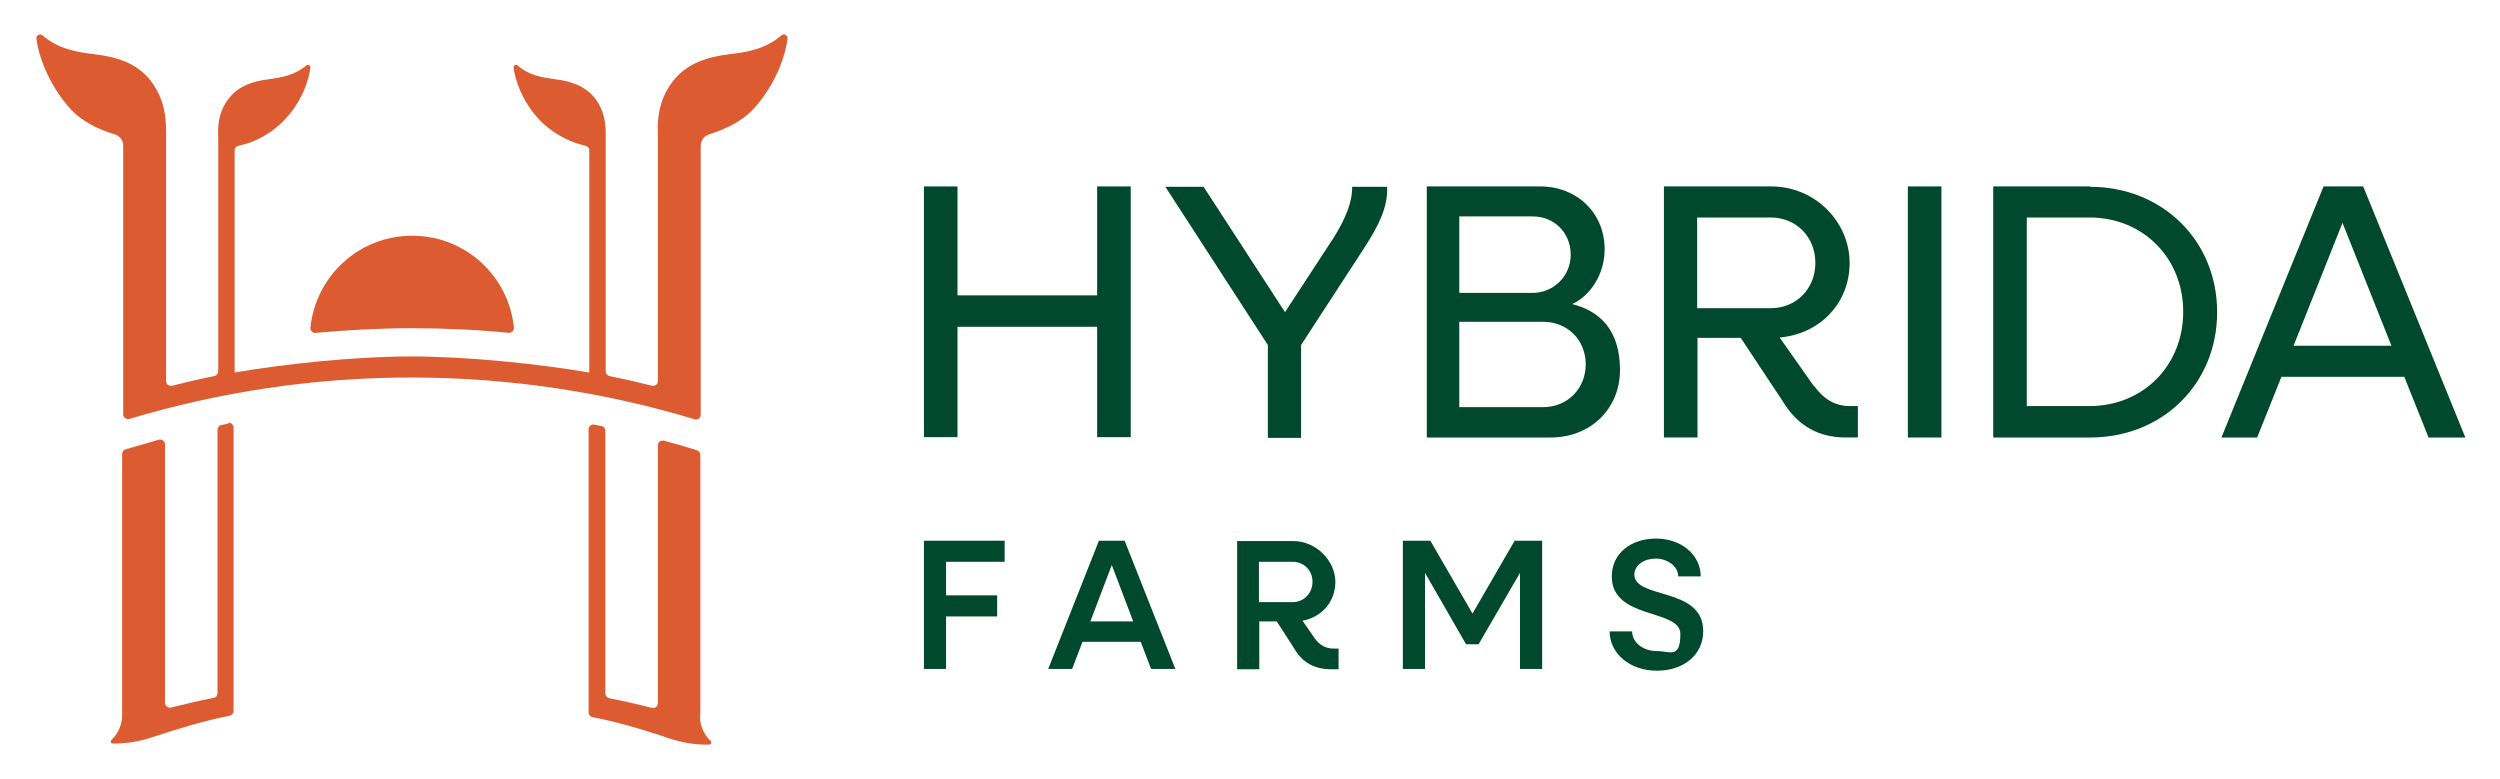
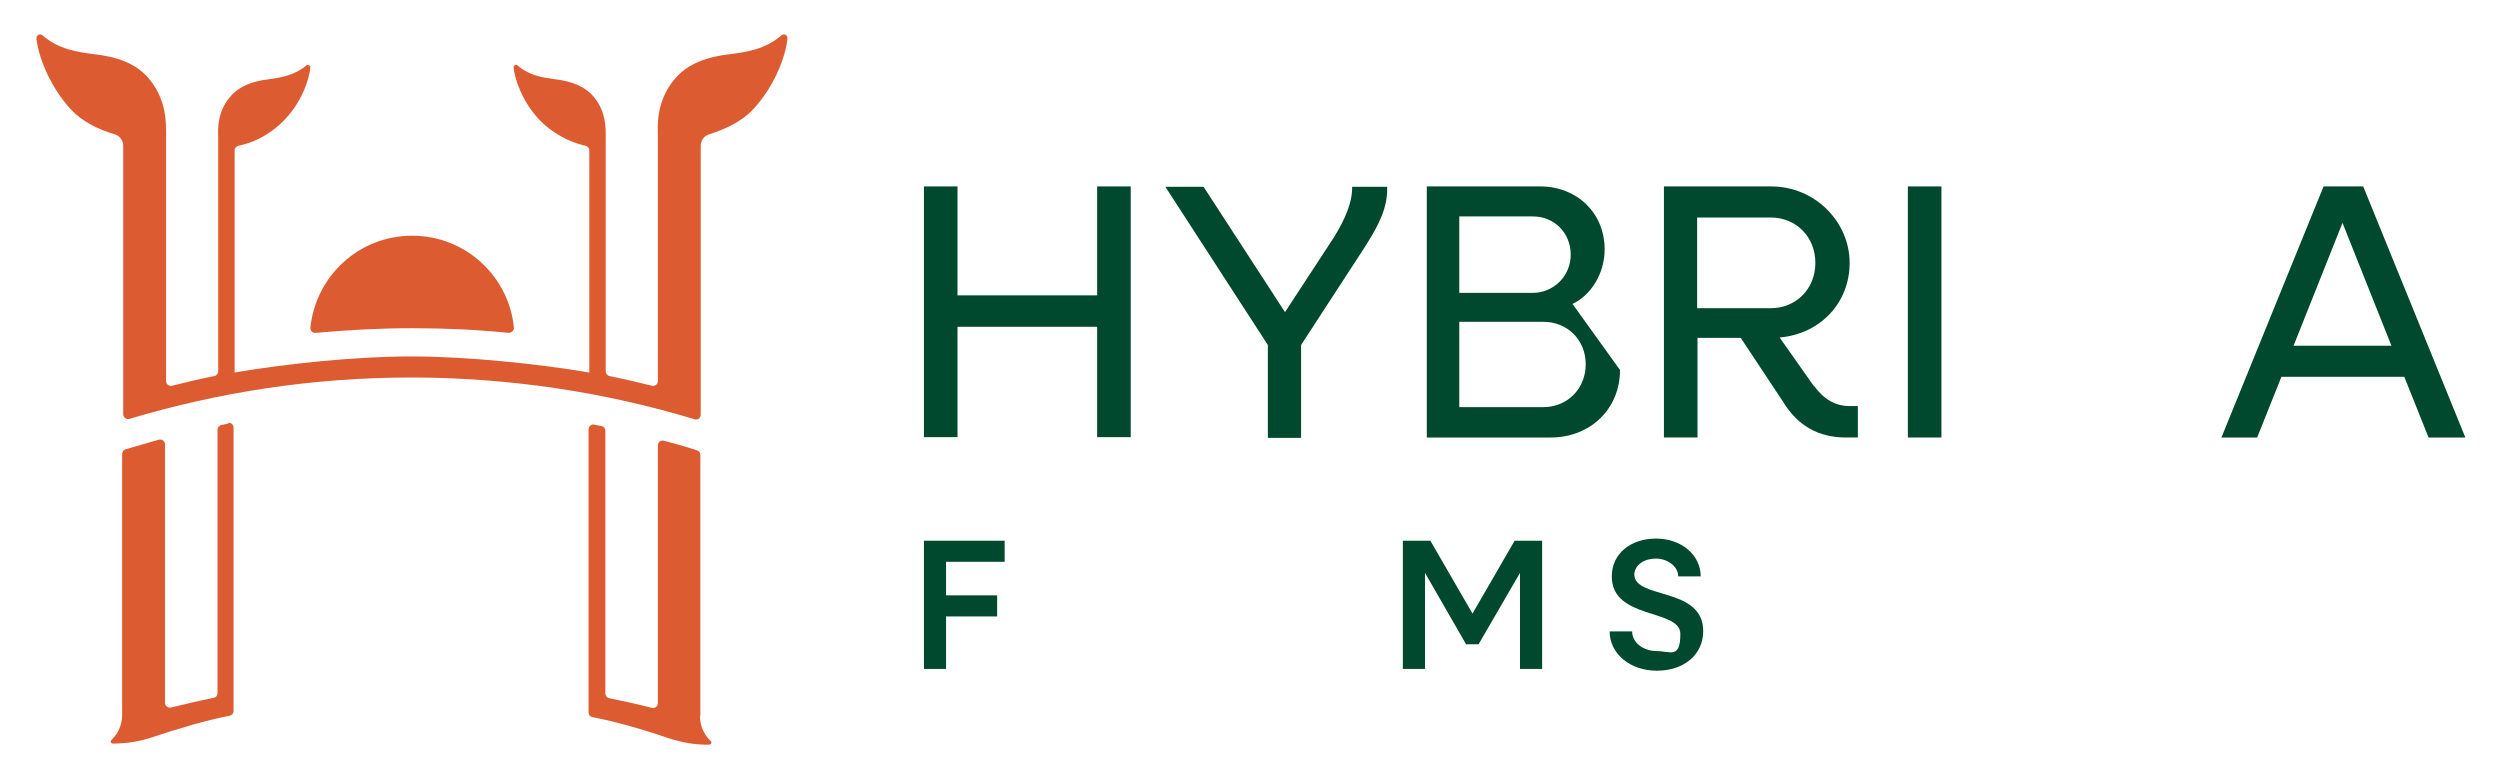
<svg xmlns="http://www.w3.org/2000/svg" id="Layer_1" data-name="Layer 1" viewBox="0 0 700 218">
  <defs>
    <style>      .cls-1 {        fill: #00492f;      }      .cls-1, .cls-2 {        stroke-width: 0px;      }      .cls-2 {        fill: #dd5b31;      }    </style>
  </defs>
  <path class="cls-2" d="M88.4,93.2c8.9-.8,17.9-1.3,27-1.3s18.1.4,27,1.3c.8,0,1.5-.6,1.5-1.4-1.4-14.5-13.6-25.8-28.5-25.8s-27,11.3-28.5,25.8c0,.8.6,1.5,1.5,1.4Z" />
  <path class="cls-2" d="M218.8,9.9c-4.5,3.9-9.7,4.7-14.7,5.3-5.7.7-11.6,2.4-15.5,7.3-4.7,5.9-4.5,12.1-4.4,15.6v1.4s0,0,0,.1h0v67.1c0,.9-.8,1.5-1.7,1.3-3.9-1-7.9-1.9-11.8-2.7-.6-.1-1.1-.7-1.1-1.3v-62s0-3.7,0-3.7c0-2.5.1-6.8-3.1-10.9-2.8-3.5-7-4.7-11-5.2-3.6-.5-7.3-1-10.6-3.9-.4-.4-1.1,0-1.1.6.3,3,2.2,9.2,7,14.4,2.2,2.4,6.8,6.1,13.1,7.5.6.1,1.1.7,1.1,1.3v62.2c-14.2-2.4-34.1-4.5-49.9-4.5s-35.4,2.1-49.4,4.5v-62.2c0-.6.5-1.2,1.1-1.3,6.4-1.3,10.9-5.1,13.1-7.5,4.8-5.1,6.7-11.3,7-14.4,0-.6-.6-.9-1.1-.6-3.3,2.8-7,3.4-10.6,3.9-4.1.5-8.2,1.7-11,5.2-3.3,4.1-3.2,8.4-3.1,10.9v65.7c0,.6-.5,1.2-1.1,1.3-4,.8-7.9,1.7-11.8,2.7-.9.2-1.7-.4-1.7-1.3V38c0-3.5.2-9.6-4.4-15.5-3.9-5-9.8-6.6-15.5-7.3-5-.6-10.2-1.4-14.7-5.3-.7-.6-1.8,0-1.7.8.4,4.3,3.2,12.9,9.7,20,3,3.2,7.4,5.5,12.2,6.9,1.4.4,2.4,1.7,2.4,3.2v75.2c0,.9.9,1.5,1.7,1.3,25-7.5,51.5-11.6,78.9-11.6s54.3,4.1,79.4,11.7c.9.3,1.7-.4,1.7-1.3V40.8c0-1.5,1-2.8,2.4-3.2,4.8-1.5,9.3-3.8,12.2-6.9,6.6-7.1,9.3-15.7,9.7-20,0-.9-1-1.4-1.7-.8Z" />
  <path class="cls-2" d="M64,118.6c-.7.1-1.3.3-2,.4-.6.1-1.1.7-1.1,1.3v73.8c0,.6-.4,1.2-1.1,1.3-4,.8-7.9,1.7-11.9,2.7-.8.2-1.7-.4-1.7-1.3v-72.4c0-.9-.9-1.5-1.7-1.3-3.1.9-6.2,1.8-9.3,2.7-.6.2-1,.7-1,1.3v73.1c0,2.7-1.1,5.2-3,7-.4.4-.1,1,.4,1,3.9,0,7.7-.6,11.4-1.9,6.9-2.3,15-4.7,21.3-5.9.6-.1,1.1-.7,1.1-1.3v-79.4c0-.8-.8-1.5-1.6-1.3Z" />
  <path class="cls-2" d="M196.1,200.4v-73c0-.6-.4-1.1-.9-1.3-3.1-1-6.2-1.9-9.3-2.7-.9-.2-1.7.4-1.7,1.3v72.2c0,.9-.8,1.5-1.7,1.3-3.9-1-7.9-1.9-11.9-2.7-.6-.1-1.1-.7-1.1-1.3v-73.6c0-.6-.4-1.2-1.1-1.3-.7-.1-1.3-.3-2-.4-.8-.2-1.6.5-1.6,1.3v79.3c0,.6.4,1.2,1.1,1.3,6.3,1.2,14.4,3.5,21.3,5.9,3.7,1.2,7.5,1.9,11.4,1.8.5,0,.8-.7.4-1-1.9-1.8-3-4.3-3-6.9Z" />
  <polygon class="cls-1" points="268.1 91.5 307.2 91.5 307.2 122.4 316.6 122.4 316.6 52.2 307.2 52.2 307.2 82.7 268.1 82.7 268.1 52.2 258.7 52.2 258.7 122.4 268.1 122.4 268.1 91.5" />
  <path class="cls-1" d="M378.6,52.2c.1,4.4-1.9,9.1-5.2,14.4l-13.6,20.8-22.8-35.1h-10.7l28.7,44.3v26h9.3v-26l17.7-27.2c4.1-6.4,6.6-11.3,6.4-17.1h-9.8Z" />
-   <path class="cls-1" d="M440.3,85.1c5.1-2.4,9-8.4,9-15.3,0-10.2-7.8-17.6-18-17.6h-31.8v70.3h34.7c11.1,0,19.4-8,19.4-18.9s-5.4-16.4-13.2-18.4ZM408.6,60.6h20.6c6,0,10.6,4.6,10.6,10.7s-4.9,10.7-10.6,10.7h-20.6v-21.4ZM432.1,114h-23.5v-23.9h23.5c6.8,0,11.9,5.1,11.9,11.9s-5.1,12-11.9,12Z" />
+   <path class="cls-1" d="M440.3,85.1c5.1-2.4,9-8.4,9-15.3,0-10.2-7.8-17.6-18-17.6h-31.8v70.3h34.7c11.1,0,19.4-8,19.4-18.9ZM408.6,60.6h20.6c6,0,10.6,4.6,10.6,10.7s-4.9,10.7-10.6,10.7h-20.6v-21.4ZM432.1,114h-23.5v-23.9h23.5c6.8,0,11.9,5.1,11.9,11.9s-5.1,12-11.9,12Z" />
  <path class="cls-1" d="M507.8,108l-9.5-13.5c11.3-1,19.6-9.6,19.6-20.9s-9.5-21.4-22-21.4h-30v70.3h9.4v-27.9h12.1l11.8,17.8c4.1,6.8,10,10.1,17.6,10.1h3.4v-8.8h-2.3c-3.9,0-7.2-1.8-10-5.7ZM475.2,86.4v-25.5h20.6c7.1,0,12.5,5.4,12.5,12.7s-5.4,12.7-12.5,12.7h-20.6Z" />
  <rect class="cls-1" x="534.2" y="52.2" width="9.4" height="70.3" />
-   <path class="cls-1" d="M585.2,52.2h-27.1v70.3h27.1c20.4,0,35.6-15.1,35.6-35.1s-15.3-35.1-35.6-35.1ZM585.1,113.7h-17.6v-52.8h17.6c14.9,0,26.2,11.3,26.2,26.4s-11.3,26.4-26.2,26.4Z" />
  <path class="cls-1" d="M661.7,52.2h-11.1l-28.6,70.3h10l6.8-17h34.4l6.8,17h10.3l-28.6-70.3ZM642.2,96.8l13.7-34.4,13.7,34.4h-27.5Z" />
  <polygon class="cls-1" points="258.7 187.3 264.9 187.3 264.9 172.6 279.2 172.6 279.2 166.7 264.9 166.7 264.9 157.3 281.3 157.3 281.3 151.4 258.7 151.4 258.7 187.3" />
-   <path class="cls-1" d="M307.7,151.4l-14.2,35.9h6.7l2.9-7.6h16.3l2.9,7.6h6.8l-14.2-35.9h-7.3ZM305.3,174l6-15.8,6,15.8h-12Z" />
-   <path class="cls-1" d="M368.1,178.7l-3.4-4.9c5.4-1,9.2-5.3,9.2-10.9s-5.1-11.4-11.8-11.4h-15.7v35.9h6.2v-13.4h4.9l4.9,7.6c2.2,3.9,5.7,5.8,10.4,5.8h2v-5.8h-1.4c-2.1,0-3.9-.9-5.3-2.9ZM361.9,168.6h-9.4v-11.3h9.4c3.2,0,5.6,2.4,5.6,5.6s-2.4,5.7-5.6,5.7Z" />
  <polygon class="cls-1" points="412.3 171.8 400.5 151.4 392.8 151.4 392.8 187.3 399 187.3 399 160.4 410.5 180.4 414 180.4 425.6 160.4 425.6 187.3 431.8 187.3 431.8 151.4 424.1 151.4 412.3 171.8" />
  <path class="cls-1" d="M457.6,161c0-2.8,2.8-4.6,6-4.6s6.3,2.1,6.3,5h6.3c0-6-5.4-10.6-12.5-10.6s-12.4,4.2-12.4,10.6c0,12.2,19.2,9,19.2,16.1s-2.9,4.8-6.6,4.8-6.9-2.3-6.9-5.5h-6.3c0,6.2,5.7,11,13.2,11s13-4.4,13-11.1c0-12.5-19.3-8.8-19.3-15.9Z" />
</svg>